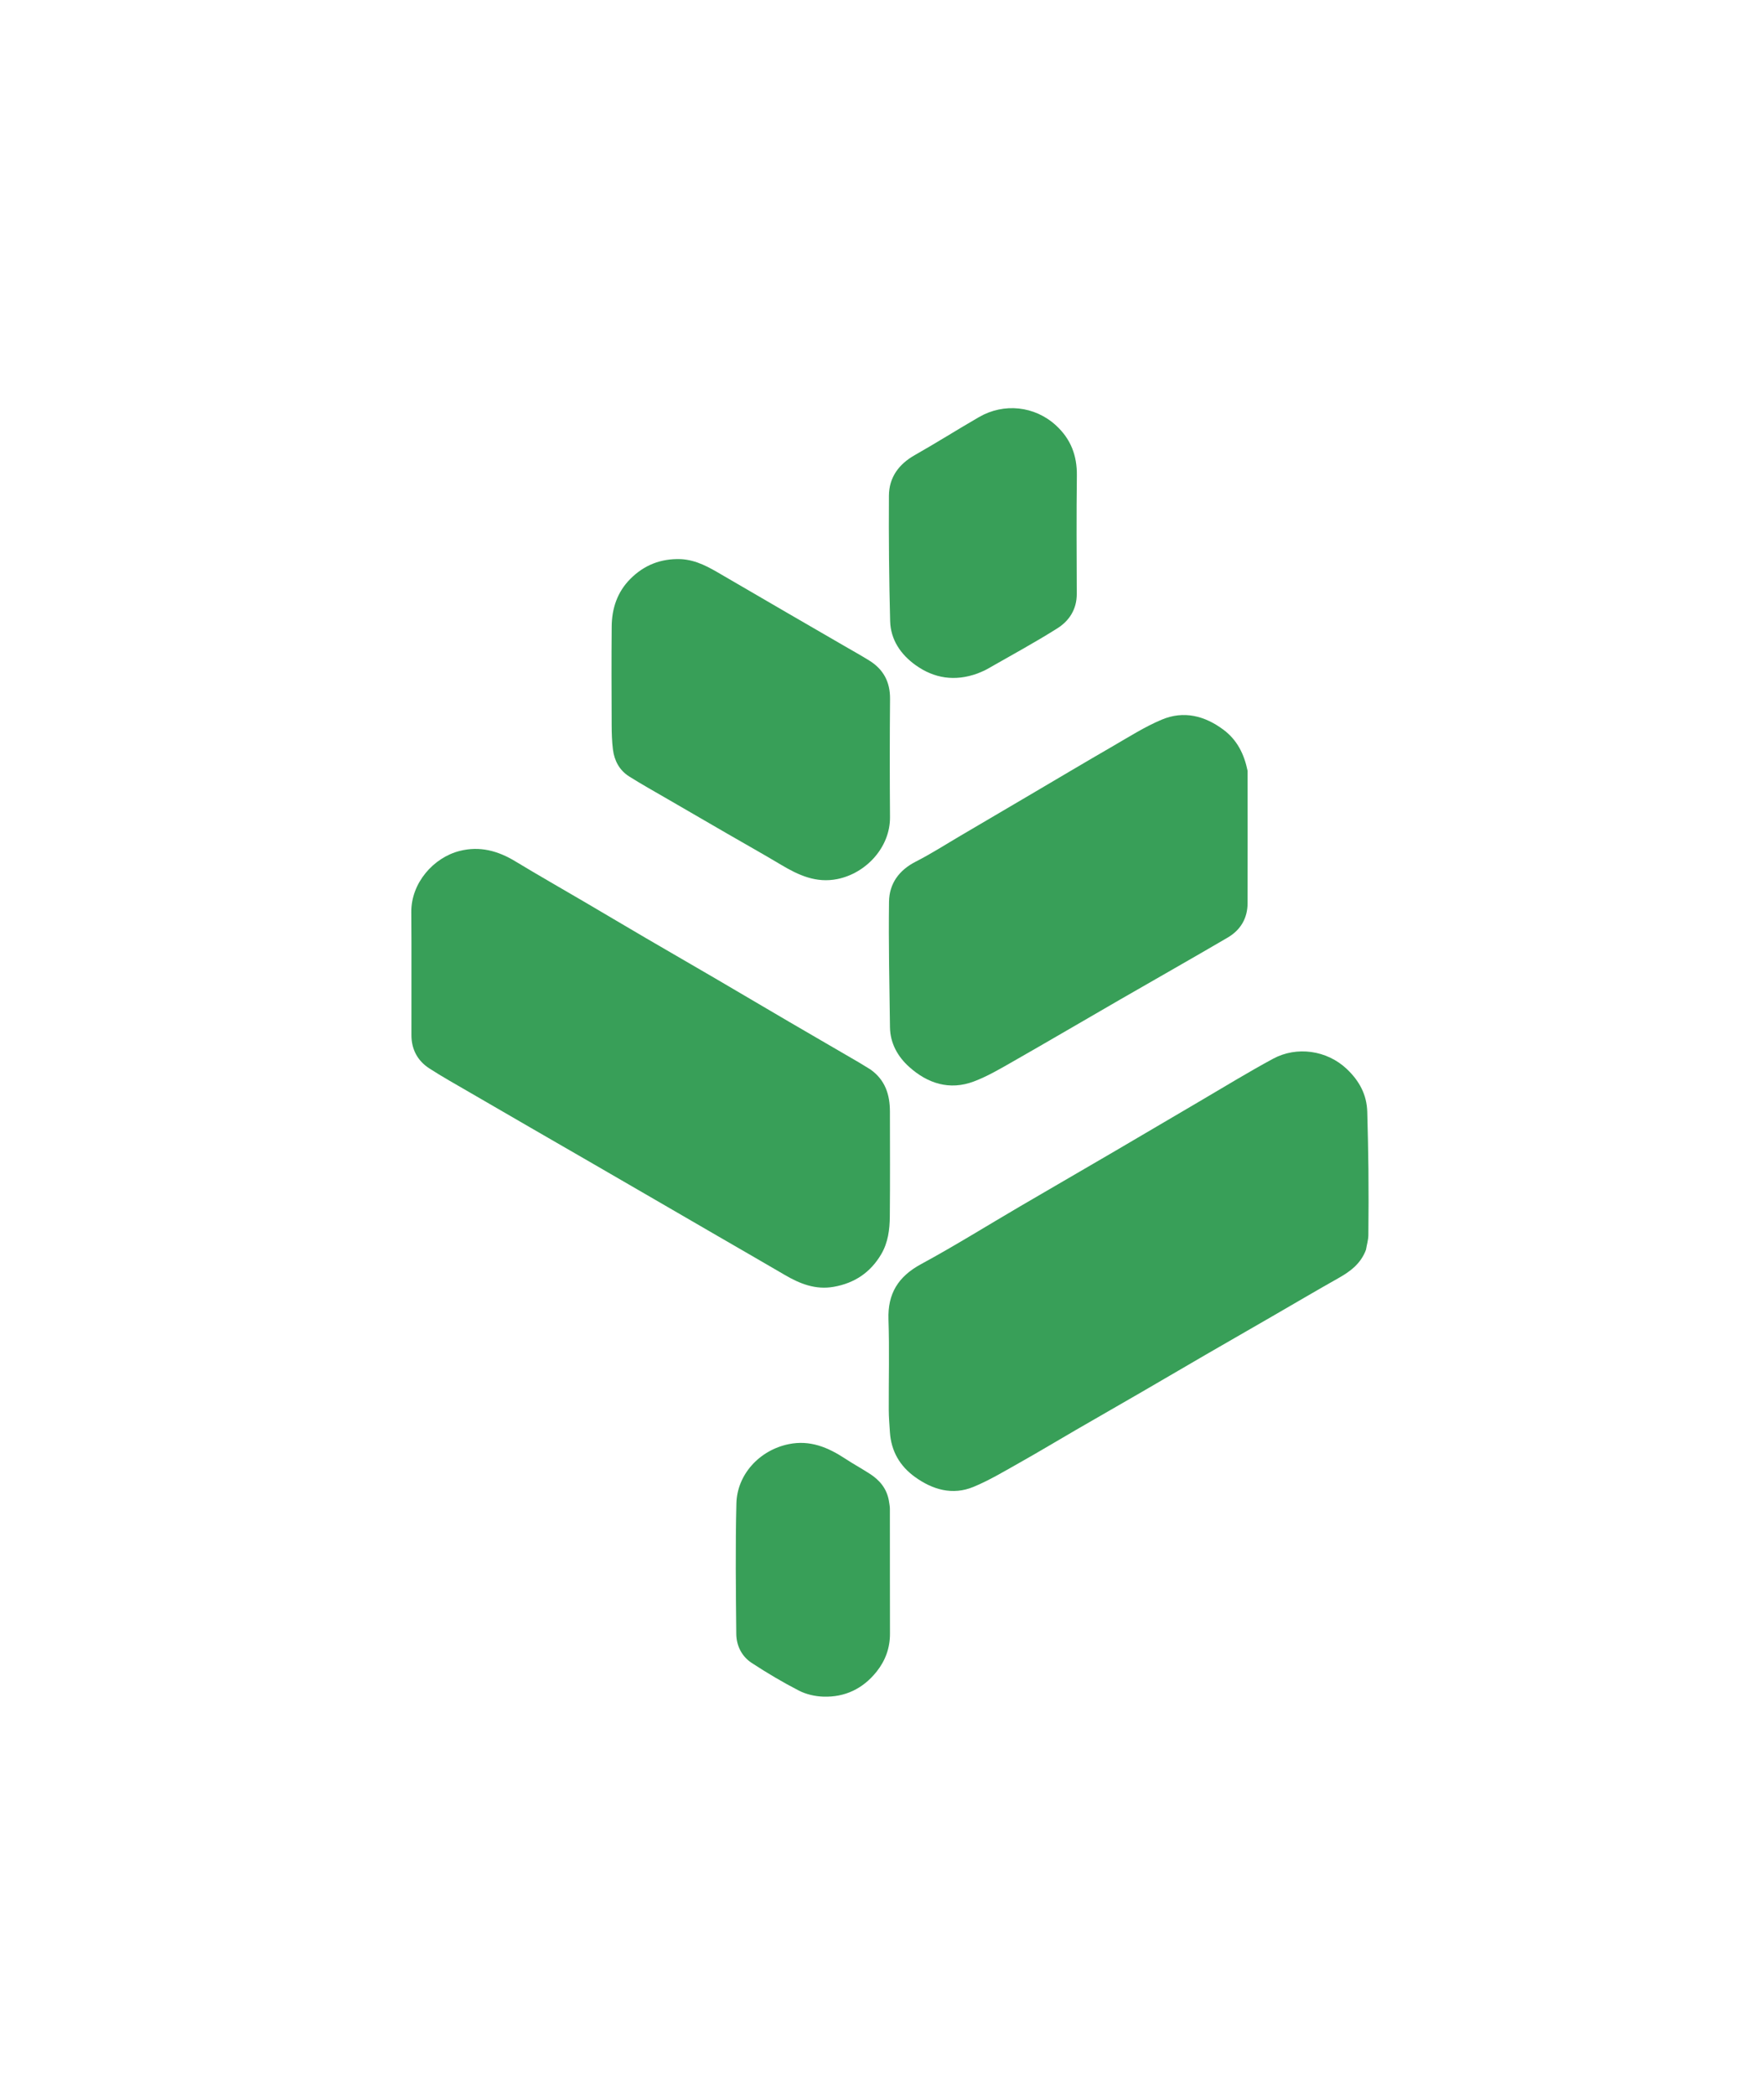
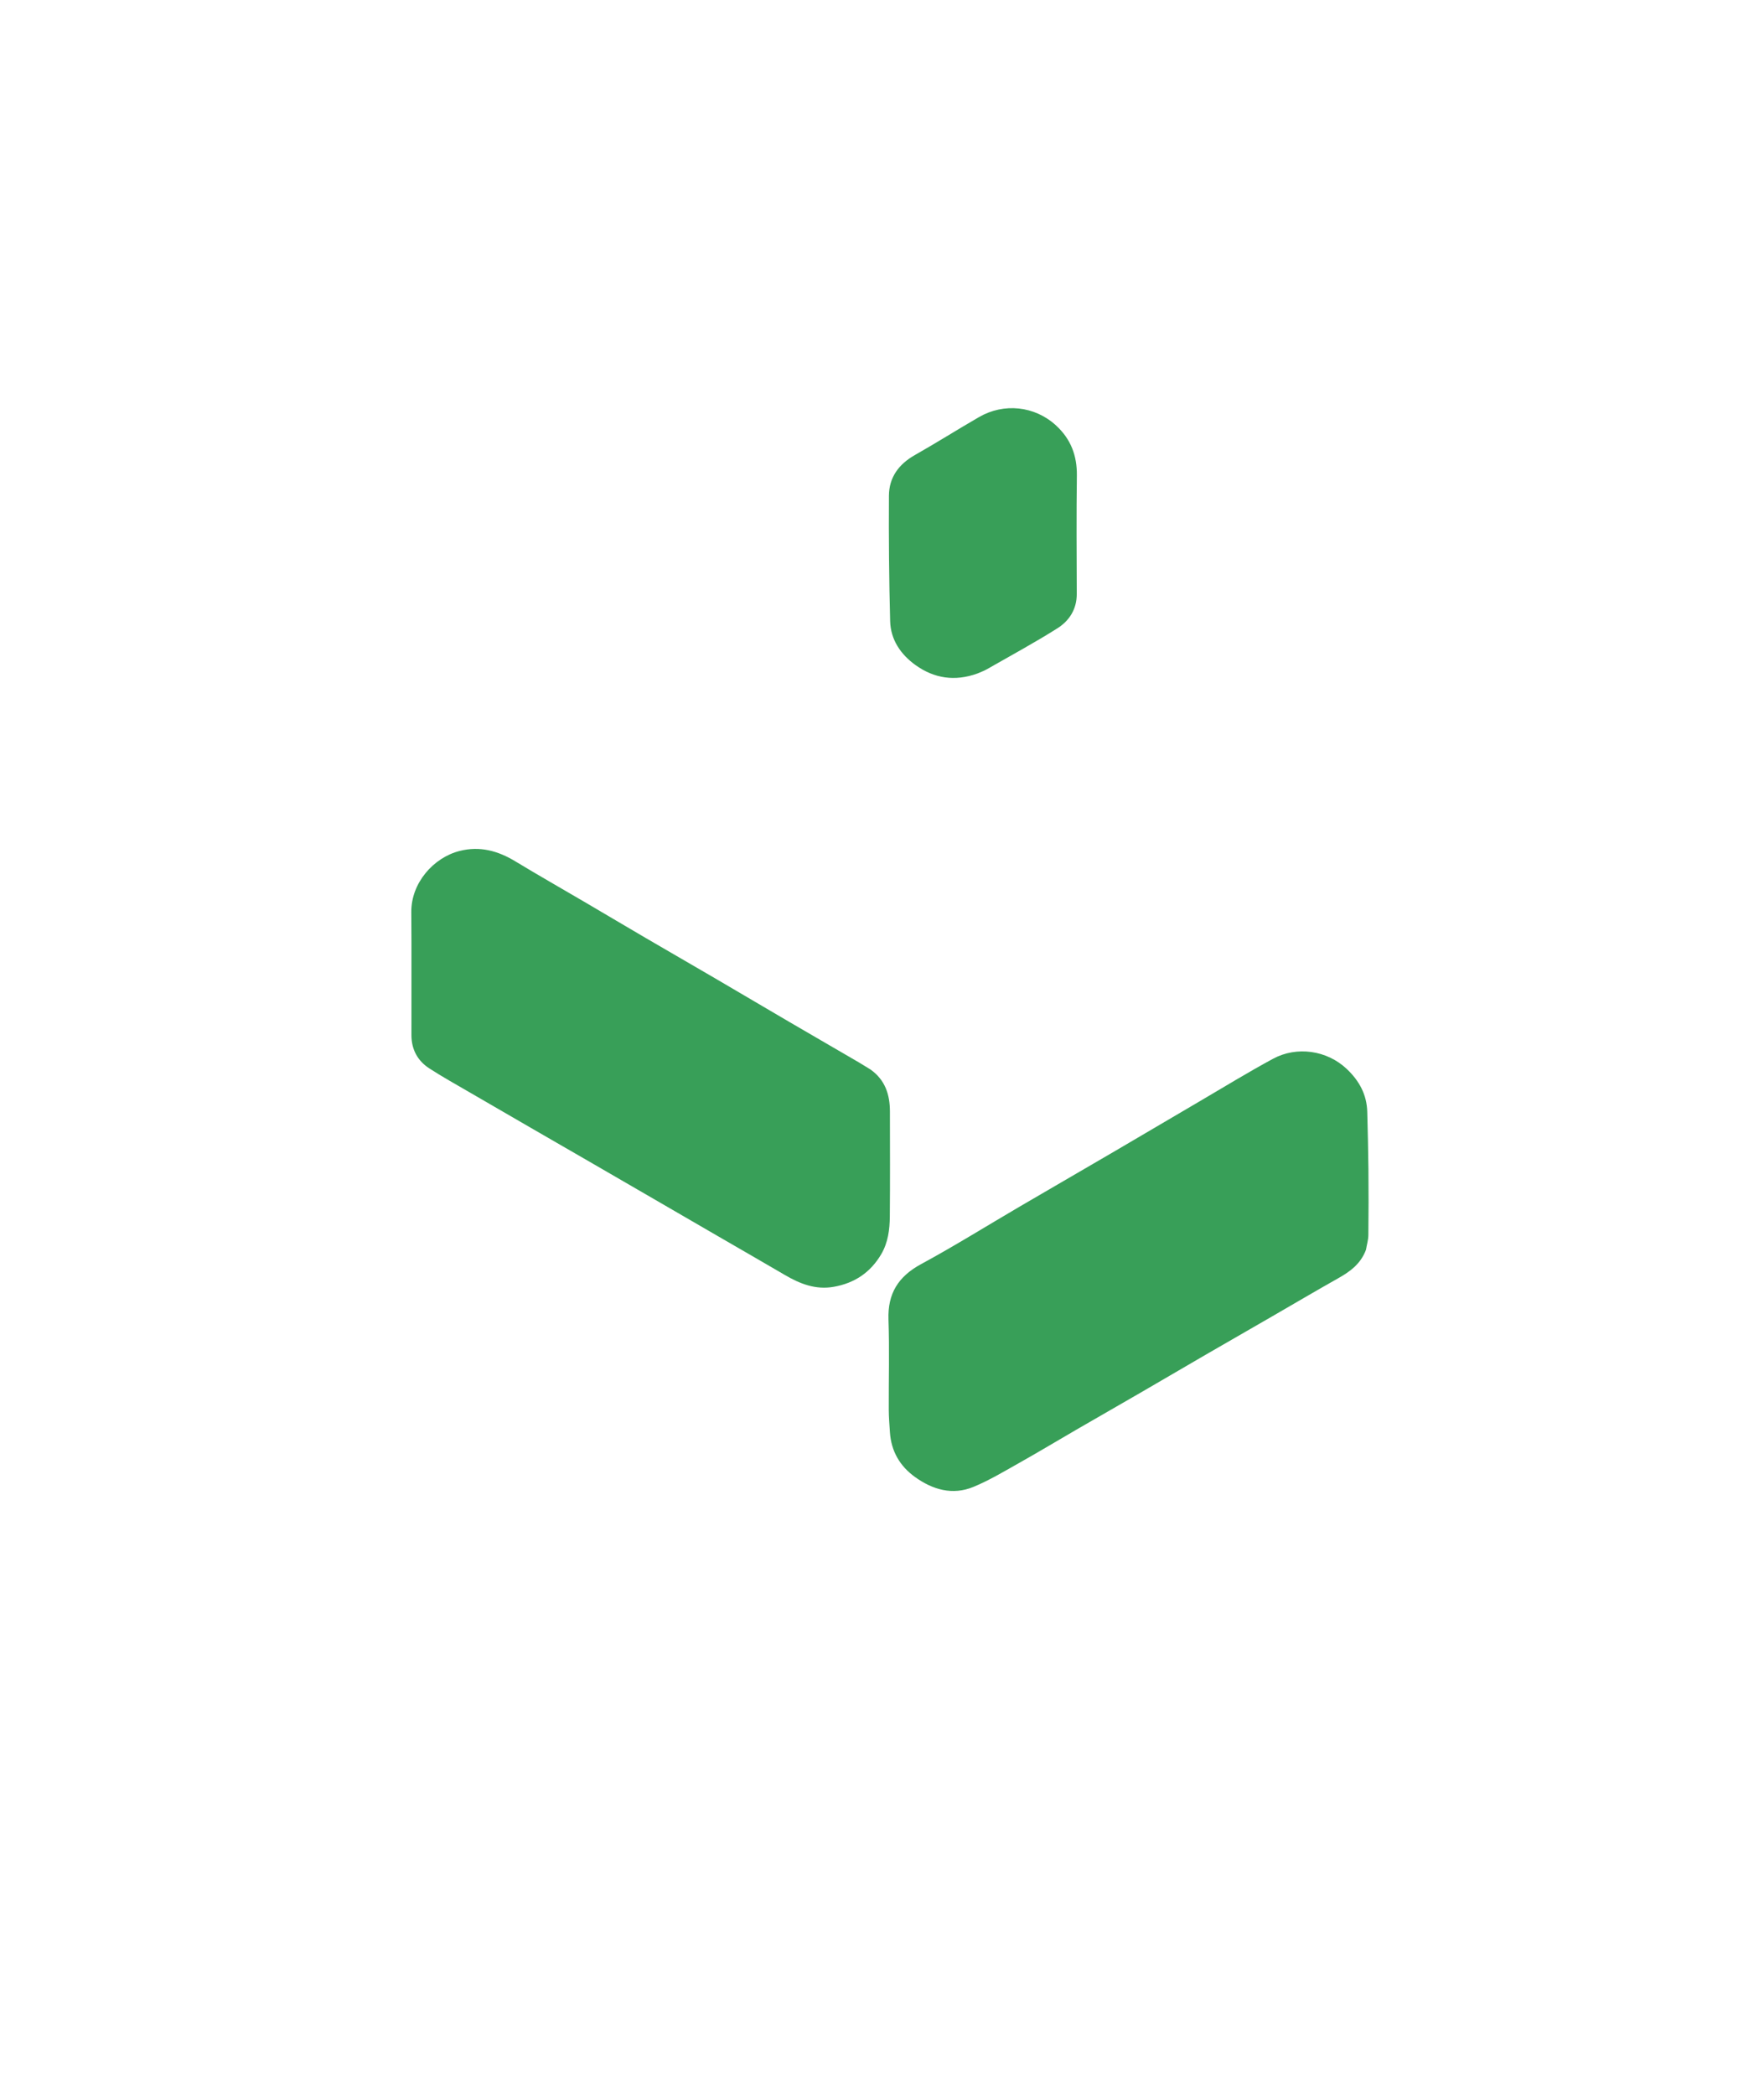
<svg xmlns="http://www.w3.org/2000/svg" version="1.1" id="Layer_1" x="0px" y="0px" width="100%" viewBox="0 0 1445 1716" enable-background="new 0 0 1445 1716" xml:space="preserve">
  <path fill="#389F58" opacity="1" stroke="none" d=" M1118.965,1023.694   C1114.801,1034.966 1106.292,1041.377 1096.559,1046.86   C1078.366,1057.107 1060.384,1067.729 1042.301,1078.173   C1024.359,1088.535 1006.381,1098.835 988.457,1109.227   C970.674,1119.537 952.959,1129.966 935.175,1140.275   C917.392,1150.583 899.54,1160.773 881.755,1171.078   C866.245,1180.065 850.895,1189.333 835.271,1198.113   C822.834,1205.102 810.509,1212.561 797.377,1217.974   C780.25,1225.033 763.969,1220.271 749.46,1209.81   C737.105,1200.902 730.005,1188.647 728.992,1173.213   C728.592,1167.108 728.072,1160.994 728.045,1154.882   C727.937,1130.216 728.648,1105.527 727.804,1080.89   C727.074,1059.594 735.797,1045.633 754.481,1035.505   C781.932,1020.625 808.464,1004.053 835.431,988.276   C861.544,973 887.734,957.855 913.85,942.582   C936.701,929.217 959.477,915.724 982.319,902.345   C1002.468,890.543 1022.381,878.295 1042.921,867.215   C1062.098,856.87 1086.868,860.112 1103.297,875.696   C1113.481,885.357 1119.657,896.679 1120.008,910.856   C1120.396,926.465 1120.819,942.076 1120.962,957.689   C1121.126,975.687 1121.114,993.689 1120.91,1011.687   C1120.866,1015.563 1119.678,1019.426 1118.965,1023.694  z" />
  <path fill="#389F58" opacity="1" stroke="none" d=" M712.962,875.99   C725.134,884.56 728.985,896.676 728.994,910.514   C729.013,939.171 729.175,967.829 728.909,996.484   C728.81,1007.2 727.462,1017.878 721.835,1027.414   C713.041,1042.318 700.082,1051.041 682.986,1054.07   C668.039,1056.718 655.25,1051.592 642.806,1044.307   C624.793,1033.763 606.695,1023.366 588.638,1012.899   C571.001,1002.675 553.371,992.439 535.736,982.214   C519.526,972.815 503.319,963.412 487.1,954.031   C469.317,943.745 451.516,933.491 433.732,923.206   C417.511,913.824 401.283,904.452 385.095,895.012   C373.88,888.472 362.498,882.177 351.617,875.116   C342.067,868.919 337.067,859.592 337.034,848.077   C336.938,814.421 337.209,780.764 336.929,747.111   C336.731,723.3 355.068,702.453 376.564,697.023   C393.081,692.852 407.88,696.921 422.114,705.541   C441.232,717.117 460.671,728.161 479.948,739.475   C496.248,749.041 512.485,758.713 528.801,768.252   C547.815,779.368 566.908,790.349 585.923,801.465   C606.212,813.327 626.428,825.313 646.715,837.177   C665.727,848.295 684.799,859.312 703.825,870.407   C706.807,872.145 709.687,874.058 712.962,875.99  z" />
-   <path fill="#389F58" opacity="1" stroke="none" d=" M1021.986,631.43   C1021.996,667.886 1022.058,703.882 1021.967,739.878   C1021.936,752.262 1016.162,761.846 1005.693,767.979   C976.318,785.185 946.685,801.948 917.199,818.966   C887.862,835.898 858.654,853.057 829.233,869.841   C818.986,875.687 808.665,881.758 797.685,885.886   C777.858,893.34 759.889,887.542 744.751,873.932   C735.427,865.551 729.224,854.626 729.04,841.504   C728.561,807.232 727.812,772.951 728.252,738.687   C728.443,723.822 736.399,712.799 750.188,705.769   C762.767,699.355 774.703,691.678 786.9,684.52   C805.472,673.62 824.024,662.689 842.584,651.769   C865.542,638.262 888.423,624.623 911.484,611.295   C924.708,603.652 937.723,595.319 951.734,589.447   C969.691,581.921 986.91,586.271 1002.312,597.827   C1013.414,606.157 1019.171,617.698 1021.986,631.43  z" />
-   <path fill="#389F58" opacity="1" stroke="none" d=" M557.776,458.001   C570.699,458.716 581.041,464.829 591.423,470.909   C609.153,481.293 626.93,491.597 644.698,501.915   C660.33,510.992 675.98,520.039 691.617,529.109   C698.44,533.066 705.341,536.899 712.044,541.052   C723.633,548.231 729.208,558.549 729.089,572.414   C728.811,604.732 728.824,637.054 729.057,669.372   C729.235,694.038 709.499,715.309 685.978,720.058   C668.575,723.573 654.113,716.909 639.844,708.386   C625.314,699.707 610.538,691.439 595.884,682.964   C579.665,673.584 563.453,664.19 547.256,654.772   C536.599,648.576 525.809,642.587 515.387,636.016   C507.438,631.003 503.239,623.125 502.092,613.931   C501.275,607.387 501.072,600.736 501.046,594.13   C500.936,567.142 500.822,540.152 501.071,513.166   C501.208,498.386 505.642,484.967 516.313,474.232   C527.582,462.895 541.271,457.415 557.776,458.001  z" />
  <path fill="#389F58" opacity="1" stroke="none" d=" M800.605,551.709   C782.283,558.328 765.301,555.777 750.041,544.853   C737.913,536.172 729.581,524.089 729.175,508.818   C728.266,474.568 727.961,440.29 728.178,406.028   C728.273,391.072 736.214,380.232 749.396,372.768   C767.126,362.728 784.363,351.82 802.006,341.62   C822.281,329.899 847.569,332.409 865.078,348.518   C877.158,359.632 882.337,373.173 882.124,389.572   C881.704,421.89 881.925,454.217 882.038,486.54   C882.082,499.047 875.884,508.54 866.154,514.68   C847.264,526.6 827.567,537.246 808.163,548.346   C805.897,549.643 803.368,550.48 800.605,551.709  z" />
-   <path fill="#389F58" opacity="1" stroke="none" d=" M728.104,1229.055   C728.447,1231.587 728.961,1233.691 728.965,1235.795   C729.015,1269.937 728.94,1304.078 729.033,1338.22   C729.065,1349.915 725.265,1360.257 718.122,1369.239   C706.985,1383.241 692.155,1390.408 674.306,1389.773   C667.613,1389.535 660.409,1387.902 654.489,1384.86   C641.221,1378.042 628.331,1370.373 615.835,1362.211   C607.616,1356.844 603.23,1348.094 603.137,1338.353   C602.796,1302.716 602.344,1267.057 603.236,1231.439   C603.828,1207.796 622.108,1187.895 646.001,1182.968   C663.512,1179.357 678.271,1185.559 692.41,1194.859   C698.991,1199.187 705.92,1202.982 712.54,1207.253   C720.426,1212.341 726.243,1219.059 728.104,1229.055  z" />
</svg>